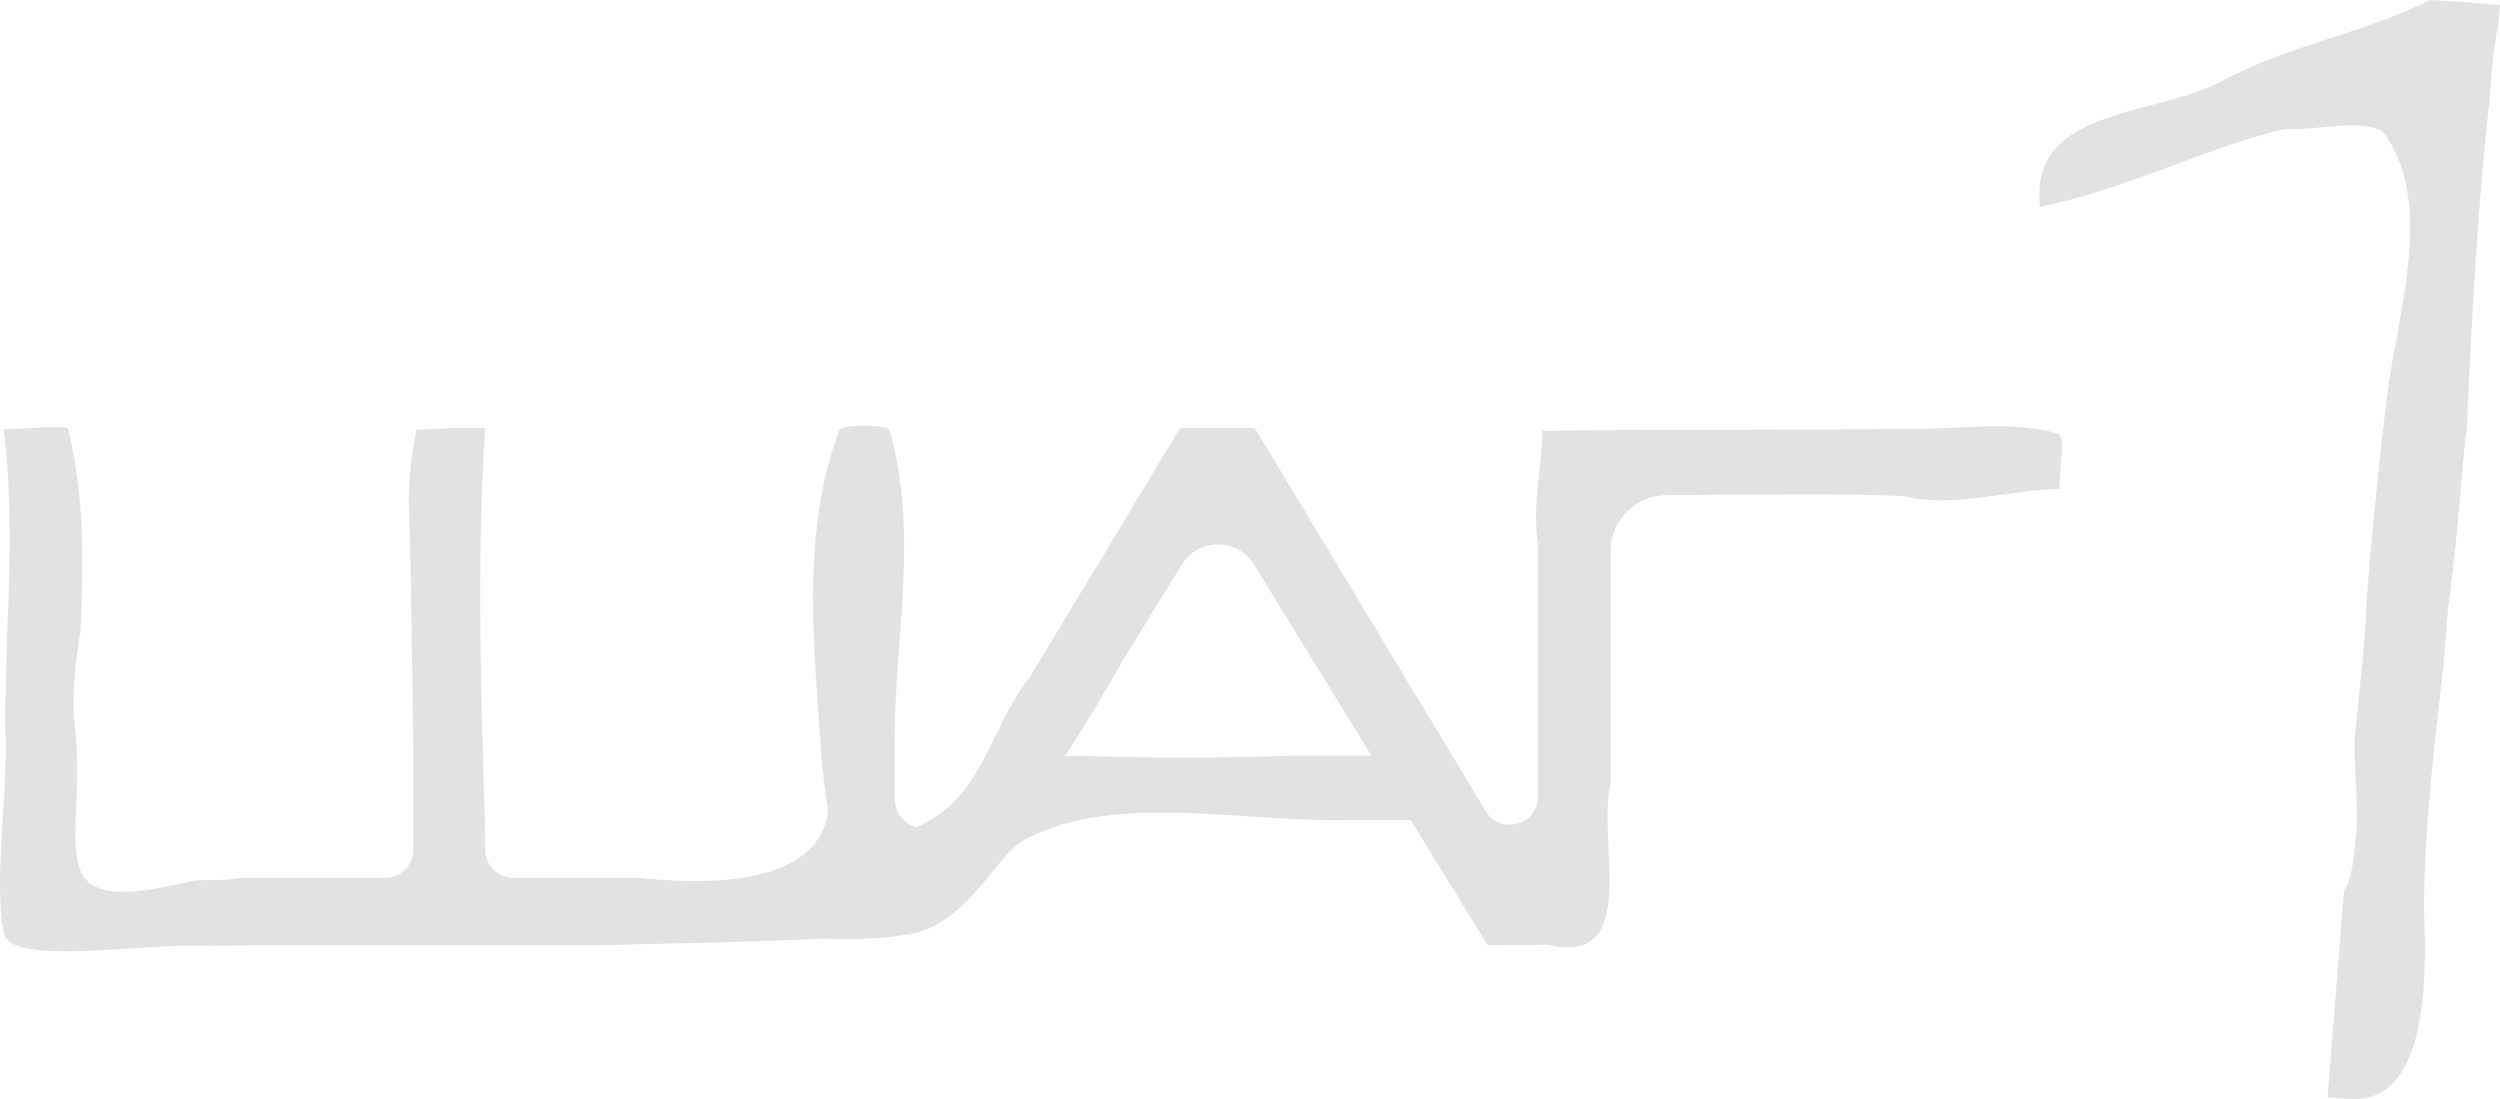
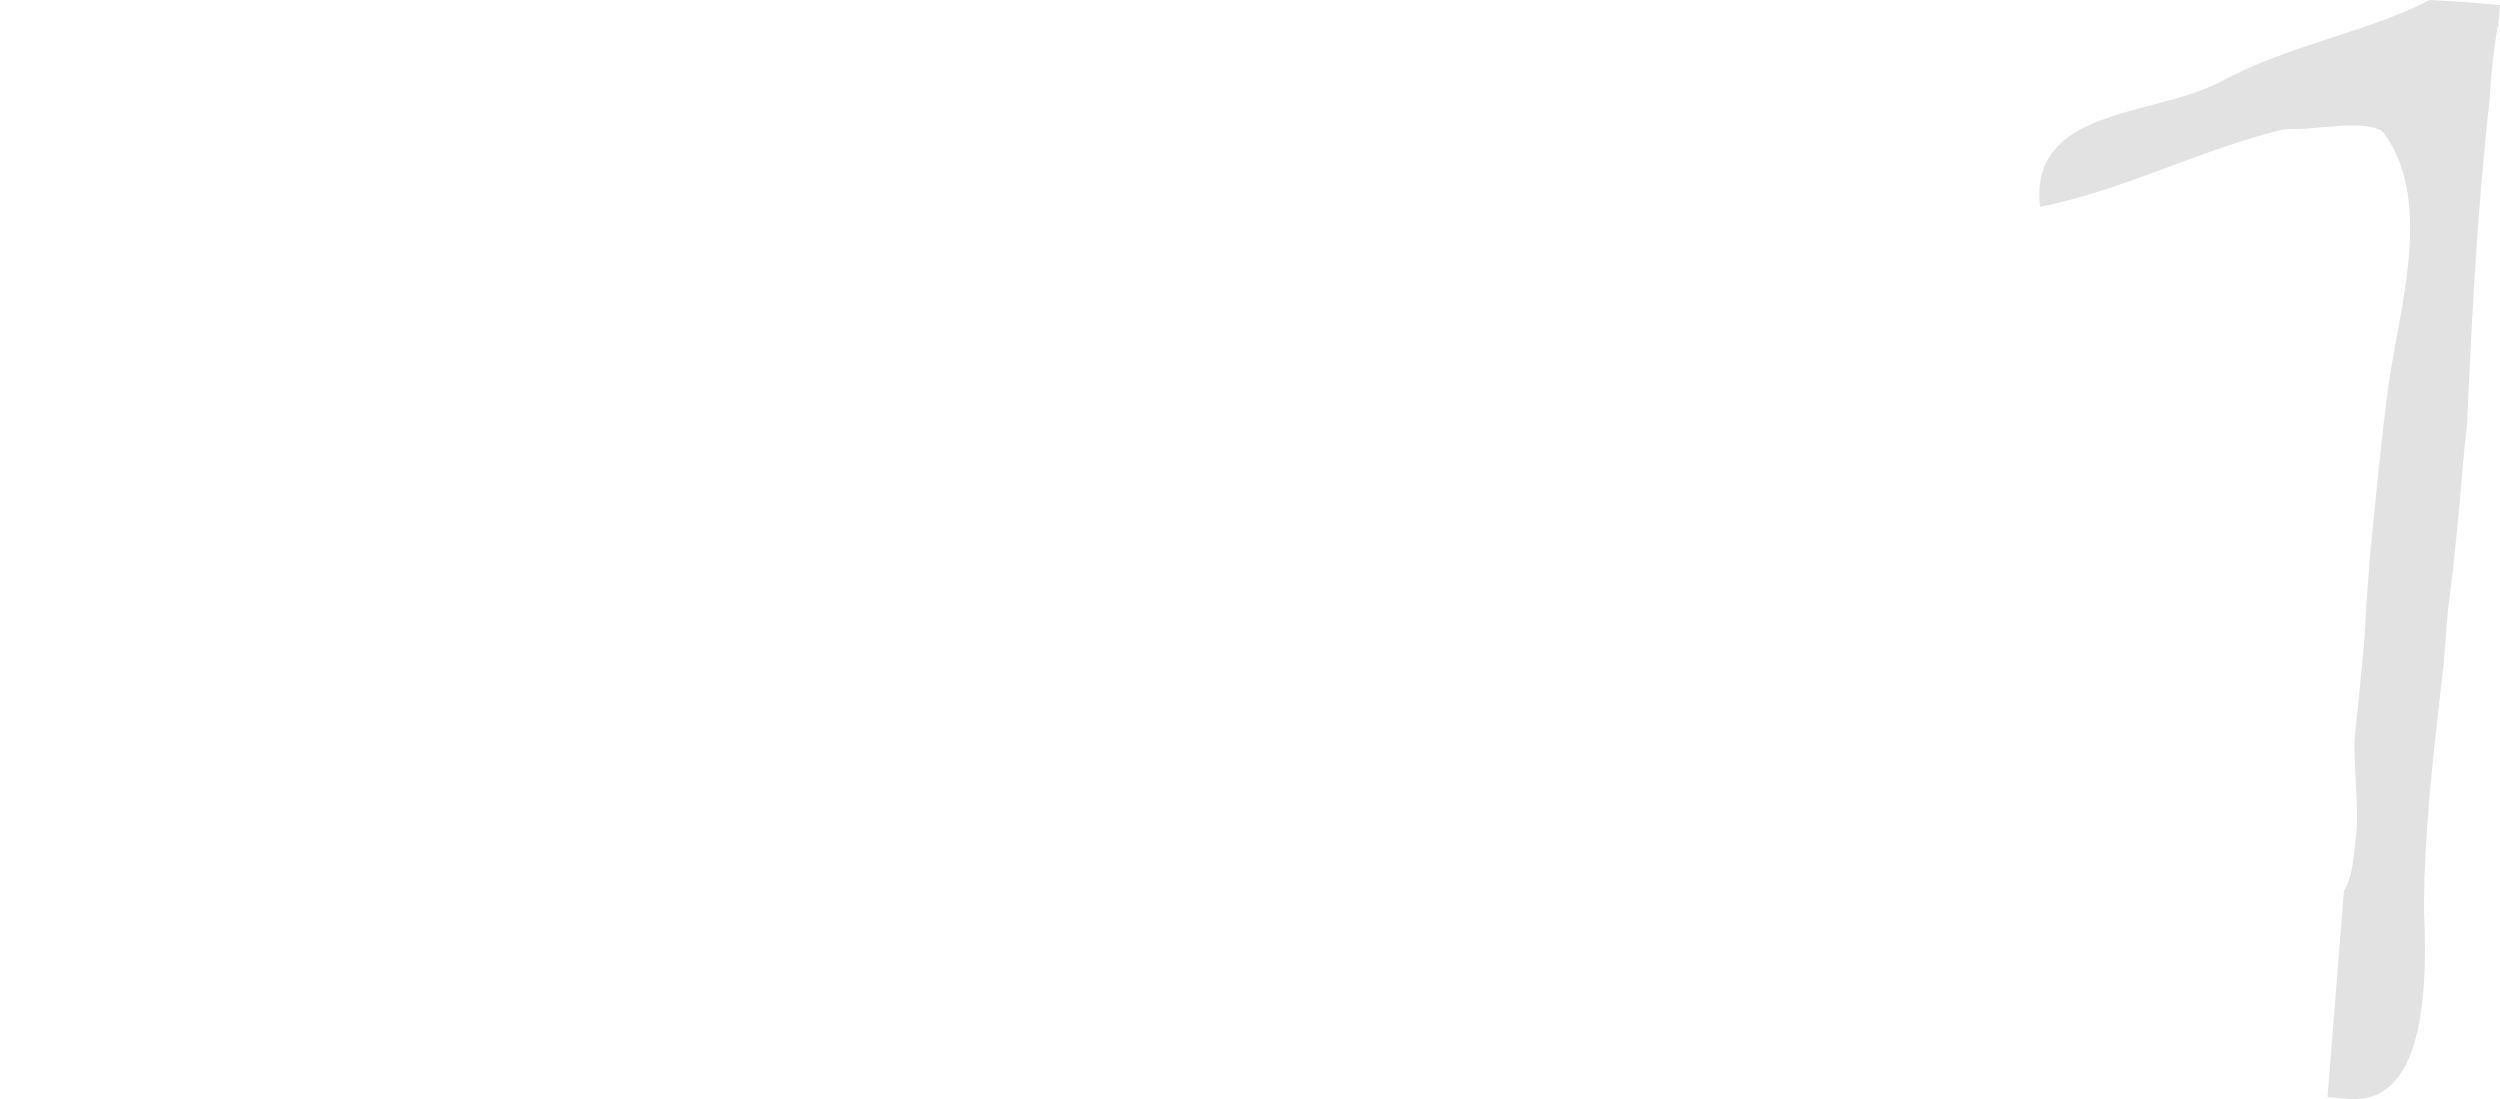
<svg xmlns="http://www.w3.org/2000/svg" version="1.1" id="Layer_1" x="0px" y="0px" viewBox="0 0 1441.8 633.8" style="enable-background:new 0 0 1441.8 633.8;" xml:space="preserve">
  <style type="text/css"> .st0{fill:#E2E2E2;} </style>
  <g>
-     <path class="st0" d="M1101.8,247.4c-20.1,0.1-40.3,0.2-60.5,0.3c-40.3,0.1-80.7,0.2-121.2,0.3c-18.8,0.4-30.6,0.5-30.6,0.5 c-0.3,22.2-6,42.3-2.5,65.6c0,6.2,0,12.6,0,19.2c0,58.8,0,126,0,126c0,16.5-21.7,22.5-30.2,8.4L723.6,246.8h-43 c0,0-33.6,55.7-67.2,111.4c-6.7,11.1-13.4,22.3-19.9,33c-23.1,28.8-26,69-65,85.8c-6.5-1.8-12.2-7.5-12.5-15.8c0,0,0-13.4,0-33.5 c-0.2-59.4,14.2-119.7-3.1-180c-2.9-2.9-25.8-2.9-28.7,0c-23,60.3-14.4,129.2-10.1,193.7c1,9,2.2,17.9,3.5,26.8 c-1.2,8.3-4.6,15-9.5,20.3c-19.7,21.4-64.4,21.4-99.1,17.8c-12.2,0-24.3,0-35.1,0c-21.6,0-37.8,0-37.8,0c-9,0-16.3-7.3-16.3-16.3 c0,0,0-3.8,0-10.4c-2.3-76.9-5.1-154.4,0-232.8c0,0-10.3,0-20.7,0c-7.4,0.9-18.9,0.9-18.9,0.9c-1.4,6.7-2.5,13.4-3.2,20.1 c-0.7,6.7-1.1,13.4-1.3,20.1c1.7,45.9,1.7,94.7,2.7,140.7c0,11.7,0,22.5,0,31.5c0,18.2,0,29.8,0,29.8c0,9-7.3,16.3-16.3,16.3 c0,0-12.5,0-29.3,0s-37.6,0-54.4,0c-11,2.5-21,0.3-29.6,2.3c-91.3,22.1-57.2-21.4-65.8-90.8c-1.1-8.9-0.5-18.1,0.1-27 s1.7-17.7,3.3-26c0.9-19.7,1.5-39.4,0.7-59s-3-39-7.8-58.2c0-2.9-23,0-37.3,0c2.1,15.5,3,31.2,3.4,46.9C5.7,310.2,5.5,326.1,5,342 c-0.7,17.3-1.2,34.5-1.6,51.5C3.1,402,3,410.5,3,418.9c2,41.2-6.9,84.9-0.9,118.9c3.6,20.2,80.4,5.6,117.9,7.8 c7.9-0.1,15.7-0.3,23.5-0.4c26.9,0,56,0,85.8,0c29.9,0,60.4,0,90.3,0c7.5,0,14.9,0,22.2,0c35.4-0.9,70.3-1.4,105.4-2.7 c8.8-0.3,17.5-0.7,26.3-1.2c8,0.3,16.2,0.5,24.2,0.2s16-1,23.6-2.2c37.7-4.6,52.1-47.6,72.2-56.3c51.7-25.8,123.4-8.6,185.3-10 c20.8,0,34.8,0,34.8,0l44.3,72.1c0,0,17.7,0,34.7-0.2c54.1,12.7,28.2-59.1,36.2-92.1c0-7,0-14.1,0-21.2c0-56.7,0-113.5,0-113.5 c0-9,3.6-17.1,9.5-23s14-9.5,23-9.5c22.5-0.3,45.4-0.5,68.5-0.5c7.7,0,15.4,0,23.1,0c15.3-0.1,30.2,0.5,45.1,1 c29.5,7.4,61.1-4,89.8-4c0-11.5,2.9-28.7,0-31.6C1161.9,242,1130.3,247.7,1101.8,247.4z M777.8,435.8c-8.2,0-19.7,0-32.7,0 c-39.6,1.4-76.9,1.4-117.7,0.2c-8.2,0-13.2,0-13.2,0c10.8-16,22.3-36.1,33.5-55.3c5.6-9.2,11.3-18.4,16.3-26.5 c10-16.3,17.6-28.6,17.6-28.6c9.5-15.5,32.1-15.5,41.6,0l67.7,110.2C790.9,435.8,785.9,435.8,777.8,435.8z" />
    <path class="st0" d="M1421.4,1.2c-10.1-0.7-20.1-1.2-20.1-1.2c-37.2,19-79.3,25.4-118.7,46.1c-4.2,2.3-8.8,4.4-13.7,6.2 c-34.2,12.6-82.2,14.7-91.3,48c-1.5,5.4-1.9,11.7-1.1,19c48.5-9.7,90.6-32.3,139.4-44.5c2.7-0.3,5.5-0.5,8.3-0.4 c12.5,0.2,39.1-5.6,49.9,1.4c32.1,42.2,6.2,111.5,2,157.9c-1.1,7.3-1.8,14.5-2.6,21.6c-3.8,35.7-7.8,71.5-9.5,107.5 c-0.5,6.9-1.1,13.9-1.8,20.9c-0.7,7.1-1.4,14.2-2.1,21.4c-0.7,7.2-1.5,14.4-2.2,21.6c-0.2,14.6,1.4,29.1,1.4,43.7 c0,2.9,0,5.8-0.2,8.7c-1.6,12.3-1.6,25.2-7.3,34.9c-0.2,2.8-0.5,5.7-0.7,8.5c-0.7,8.4-1.3,16.4-1.9,24.1 c-4.1,51.2-6.9,86.2-6.9,86.2s5.4,0.4,12.6,1c44.8,3.2,44.8-68,43.1-107.7c0-6.8,0.1-13.6,0.3-20.4c1.3-40.5,6.2-80.3,11-122.7 c0.3-4.3,0.6-8.5,1-12.8c0.5-6.4,1-12.8,1.6-19.2c3.6-26.9,6.2-54.9,8.5-83c0.6-7,1.3-14.1,2.3-21.4c2.8-62.6,6.1-127.3,13.1-188.9 c0.3-5.1,0.7-10.1,1.1-15.2c0.9-10.1,2.2-20.1,4.1-29.7c0.3-3.2,0.5-5.7,0.6-7.4s0.2-2.5,0.2-2.5S1431.6,2,1421.4,1.2z" />
  </g>
</svg>